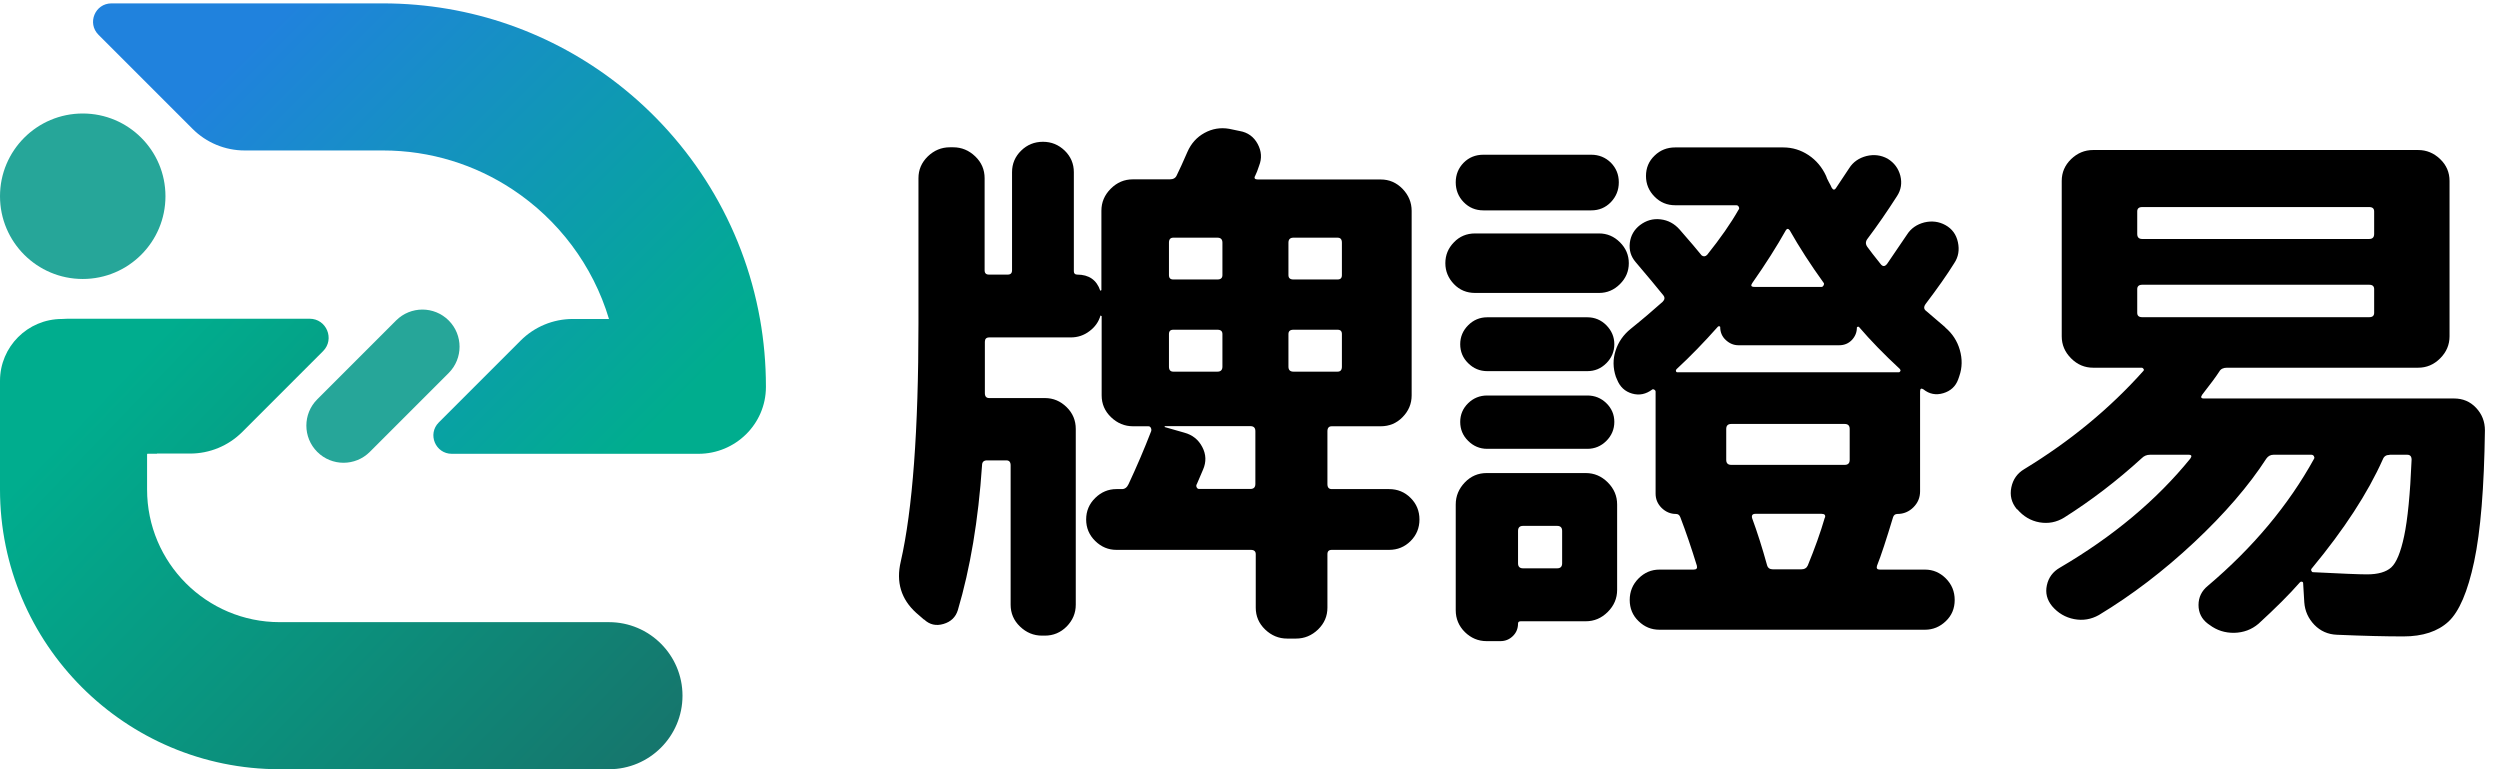
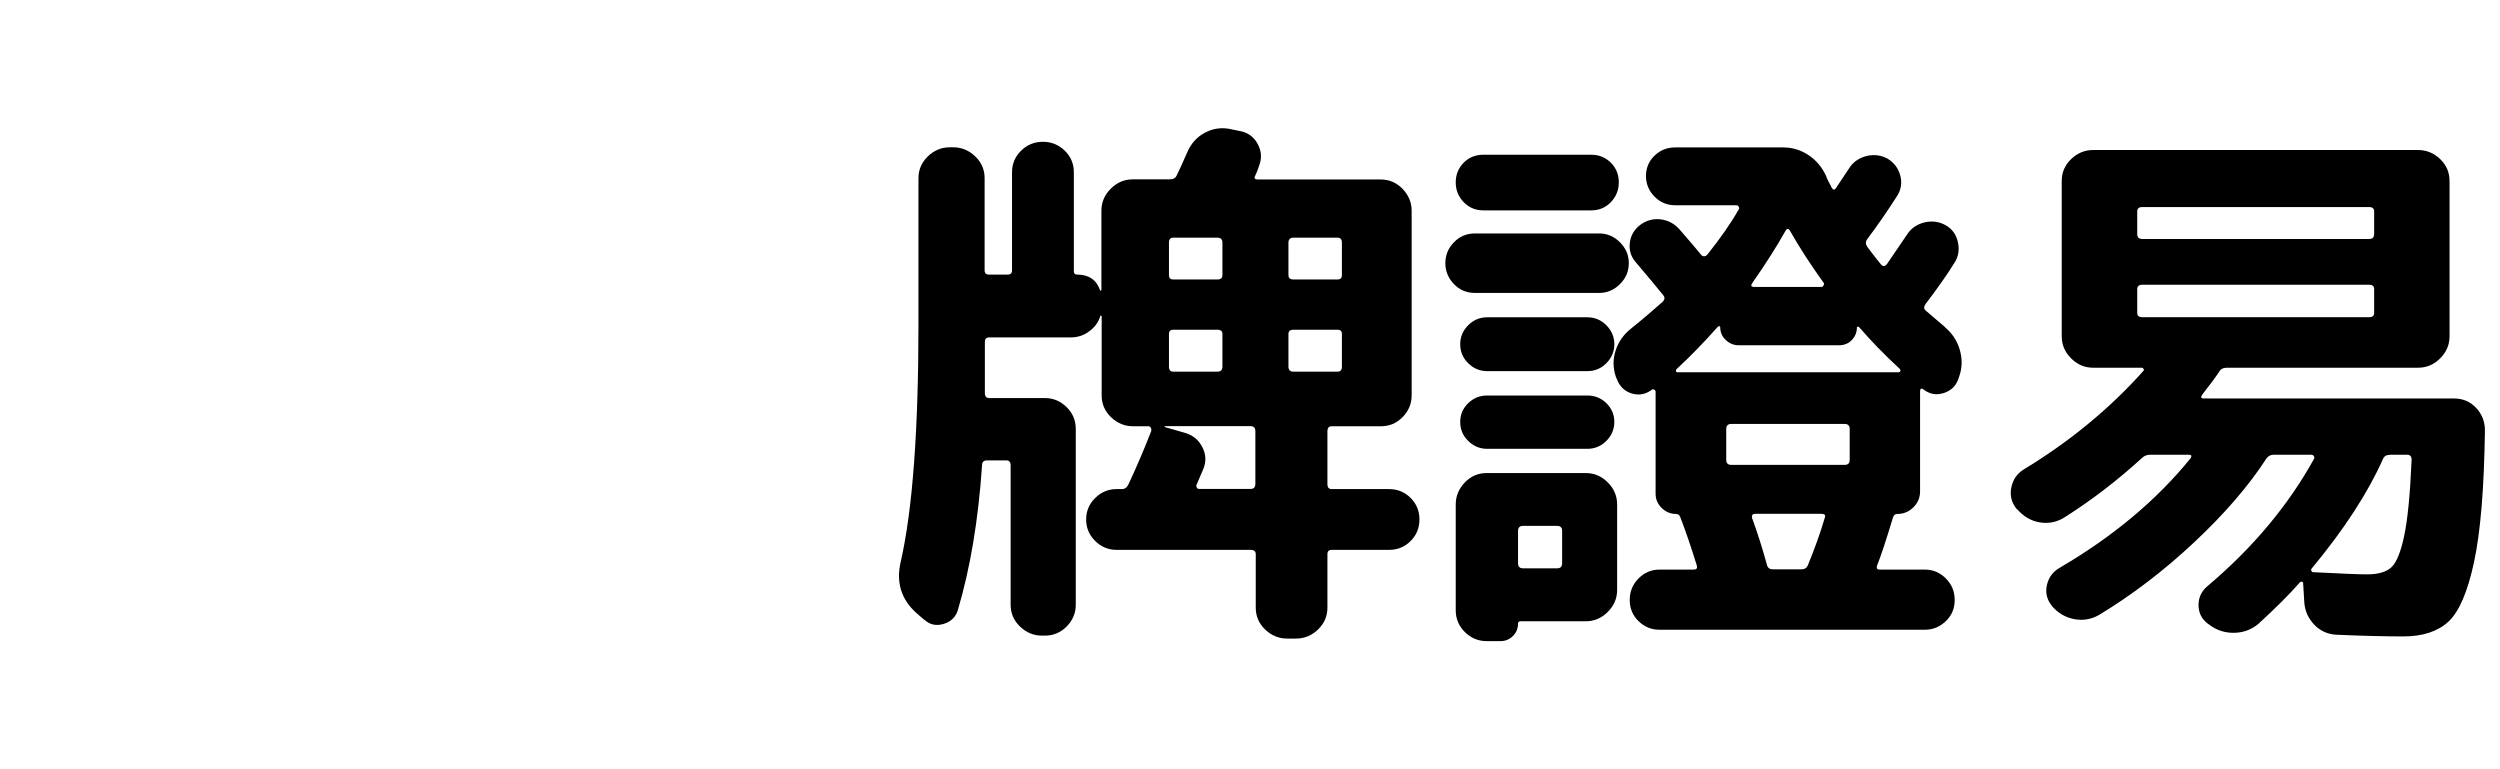
<svg xmlns="http://www.w3.org/2000/svg" width="130" height="40" viewBox="0 0 130 40" fill="none">
  <g clip-path="url(#clip0_3285_177105)">
    <path d="M48.04 32.213L47.64 31.866C46.86 31.159 46.586 30.273 46.84 29.199C47.453 26.506 47.76 22.379 47.76 16.826V9.266C47.76 8.826 47.92 8.453 48.246 8.133C48.573 7.819 48.953 7.659 49.393 7.659H49.566C50.006 7.659 50.386 7.819 50.713 8.133C51.04 8.446 51.2 8.826 51.2 9.266V14.053C51.2 14.206 51.273 14.279 51.426 14.279H52.4C52.553 14.279 52.626 14.206 52.626 14.053V8.953C52.626 8.513 52.786 8.139 53.1 7.833C53.413 7.526 53.793 7.373 54.233 7.373C54.673 7.373 55.046 7.526 55.366 7.833C55.679 8.139 55.84 8.513 55.84 8.953V14.106C55.84 14.219 55.9 14.279 56.013 14.279C56.626 14.279 57.026 14.559 57.213 15.113C57.233 15.113 57.253 15.106 57.273 15.086V10.959C57.273 10.519 57.433 10.139 57.759 9.813C58.086 9.486 58.466 9.326 58.906 9.326H60.826C61.019 9.326 61.139 9.253 61.199 9.099C61.333 8.833 61.513 8.433 61.746 7.899C61.939 7.459 62.233 7.133 62.633 6.913C63.033 6.693 63.466 6.619 63.919 6.699L64.466 6.813C64.886 6.886 65.199 7.113 65.399 7.486C65.599 7.859 65.626 8.233 65.473 8.619C65.399 8.846 65.333 9.019 65.273 9.133C65.193 9.266 65.246 9.333 65.413 9.333H71.799C72.239 9.333 72.612 9.493 72.932 9.819C73.246 10.146 73.406 10.526 73.406 10.966V20.559C73.406 20.999 73.246 21.373 72.932 21.693C72.619 22.013 72.239 22.166 71.799 22.166H69.252C69.099 22.166 69.026 22.253 69.026 22.426V25.173C69.026 25.346 69.099 25.433 69.252 25.433H72.232C72.672 25.433 73.046 25.586 73.352 25.893C73.659 26.199 73.812 26.573 73.812 27.013C73.812 27.453 73.659 27.826 73.352 28.133C73.046 28.439 72.672 28.593 72.232 28.593H69.252C69.099 28.593 69.026 28.666 69.026 28.819V31.599C69.026 32.039 68.866 32.413 68.539 32.733C68.213 33.046 67.832 33.206 67.392 33.206H66.933C66.493 33.206 66.113 33.046 65.786 32.733C65.459 32.419 65.299 32.039 65.299 31.599V28.819C65.299 28.666 65.213 28.593 65.039 28.593H58.053C57.633 28.593 57.266 28.439 56.953 28.133C56.639 27.826 56.48 27.453 56.48 27.013C56.48 26.573 56.639 26.199 56.953 25.893C57.266 25.586 57.633 25.433 58.053 25.433H58.339C58.493 25.433 58.606 25.346 58.686 25.173C59.106 24.273 59.499 23.359 59.859 22.426C59.879 22.366 59.873 22.313 59.846 22.253C59.819 22.193 59.773 22.166 59.719 22.166H58.919C58.479 22.166 58.099 22.006 57.773 21.693C57.446 21.379 57.286 20.999 57.286 20.559V16.433C57.286 16.433 57.246 16.426 57.226 16.406C57.133 16.733 56.94 17.006 56.653 17.219C56.366 17.439 56.039 17.546 55.679 17.546H51.44C51.286 17.546 51.213 17.626 51.213 17.773V20.439C51.213 20.613 51.286 20.699 51.44 20.699H54.333C54.773 20.699 55.146 20.859 55.466 21.173C55.786 21.486 55.94 21.866 55.94 22.306V31.446C55.94 31.886 55.779 32.259 55.466 32.579C55.153 32.893 54.773 33.053 54.333 33.053H54.186C53.746 33.053 53.366 32.893 53.04 32.579C52.713 32.266 52.553 31.886 52.553 31.446V24.199C52.553 24.026 52.48 23.939 52.326 23.939H51.326C51.153 23.939 51.066 24.026 51.066 24.199C50.873 27.046 50.453 29.553 49.806 31.733C49.693 32.093 49.446 32.333 49.06 32.446C48.68 32.559 48.346 32.486 48.06 32.219L48.04 32.213ZM60.586 22.159C60.586 22.159 60.559 22.166 60.559 22.186C60.559 22.206 60.566 22.213 60.586 22.213L61.586 22.499C62.006 22.613 62.319 22.859 62.519 23.246C62.719 23.626 62.733 24.019 62.559 24.419C62.519 24.513 62.466 24.639 62.399 24.793C62.333 24.946 62.279 25.073 62.239 25.166C62.199 25.226 62.199 25.279 62.226 25.339C62.253 25.399 62.299 25.426 62.353 25.426H65.019C65.193 25.426 65.279 25.339 65.279 25.166V22.419C65.279 22.246 65.193 22.159 65.019 22.159H60.579H60.586ZM60.786 12.619V14.306C60.786 14.459 60.859 14.533 61.013 14.533H63.306C63.479 14.533 63.566 14.459 63.566 14.306V12.619C63.566 12.446 63.479 12.359 63.306 12.359H61.013C60.859 12.359 60.786 12.446 60.786 12.619ZM60.786 17.373V19.066C60.786 19.239 60.859 19.326 61.013 19.326H63.306C63.479 19.326 63.566 19.239 63.566 19.066V17.373C63.566 17.219 63.479 17.146 63.306 17.146H61.013C60.859 17.146 60.786 17.219 60.786 17.373ZM66.999 12.619V14.306C66.999 14.459 67.086 14.533 67.259 14.533H69.552C69.706 14.533 69.779 14.459 69.779 14.306V12.619C69.779 12.446 69.706 12.359 69.552 12.359H67.259C67.086 12.359 66.999 12.446 66.999 12.619ZM66.999 17.373V19.066C66.999 19.239 67.086 19.326 67.259 19.326H69.552C69.706 19.326 69.779 19.239 69.779 19.066V17.373C69.779 17.219 69.706 17.146 69.552 17.146H67.259C67.086 17.146 66.999 17.219 66.999 17.373Z" fill="black" />
    <path d="M76.705 15.233C76.265 15.233 75.898 15.079 75.605 14.773C75.311 14.466 75.158 14.106 75.158 13.686C75.158 13.266 75.305 12.906 75.605 12.599C75.898 12.293 76.265 12.139 76.705 12.139H83.151C83.571 12.139 83.931 12.293 84.238 12.599C84.545 12.906 84.698 13.266 84.698 13.686C84.698 14.106 84.545 14.466 84.238 14.773C83.931 15.079 83.571 15.233 83.151 15.233H76.705ZM77.132 10.939C76.731 10.939 76.391 10.799 76.112 10.513C75.832 10.226 75.698 9.879 75.698 9.479C75.698 9.079 75.838 8.739 76.112 8.459C76.385 8.186 76.725 8.046 77.132 8.046H82.745C83.145 8.046 83.485 8.186 83.765 8.459C84.038 8.739 84.178 9.073 84.178 9.479C84.178 9.886 84.038 10.226 83.765 10.513C83.485 10.799 83.151 10.939 82.745 10.939H77.132ZM75.698 31.733V26.233C75.698 25.793 75.858 25.413 76.171 25.086C76.485 24.759 76.865 24.599 77.305 24.599H82.458C82.898 24.599 83.278 24.759 83.605 25.086C83.931 25.413 84.091 25.793 84.091 26.233V30.673C84.091 31.113 83.931 31.493 83.605 31.819C83.278 32.146 82.898 32.306 82.458 32.306H79.078C78.985 32.306 78.938 32.346 78.938 32.419C78.938 32.686 78.845 32.906 78.665 33.079C78.485 33.253 78.272 33.339 78.018 33.339H77.305C76.865 33.339 76.492 33.179 76.171 32.866C75.858 32.553 75.698 32.173 75.698 31.733ZM77.332 19.299C76.951 19.299 76.618 19.159 76.345 18.886C76.065 18.613 75.931 18.279 75.931 17.899C75.931 17.519 76.072 17.186 76.345 16.913C76.618 16.639 76.951 16.499 77.332 16.499H82.545C82.925 16.499 83.258 16.639 83.531 16.913C83.805 17.193 83.945 17.519 83.945 17.899C83.945 18.279 83.805 18.613 83.531 18.886C83.251 19.166 82.925 19.299 82.545 19.299H77.332ZM77.332 23.339C76.951 23.339 76.618 23.199 76.345 22.926C76.065 22.653 75.931 22.319 75.931 21.939C75.931 21.559 76.072 21.233 76.345 20.966C76.618 20.699 76.951 20.566 77.332 20.566H82.545C82.925 20.566 83.258 20.699 83.531 20.966C83.805 21.233 83.945 21.559 83.945 21.939C83.945 22.319 83.805 22.653 83.531 22.926C83.258 23.199 82.925 23.339 82.545 23.339H77.332ZM78.938 27.606V29.293C78.938 29.466 79.025 29.553 79.198 29.553H80.971C81.145 29.553 81.231 29.466 81.231 29.293V27.606C81.231 27.433 81.145 27.346 80.971 27.346H79.198C79.025 27.346 78.938 27.433 78.938 27.606ZM101.164 17.039C101.524 17.346 101.778 17.733 101.911 18.199C102.044 18.666 102.038 19.119 101.884 19.559L101.824 19.733C101.691 20.093 101.431 20.333 101.051 20.446C100.671 20.559 100.324 20.493 100.018 20.246C99.904 20.173 99.844 20.206 99.844 20.359V25.546C99.844 25.873 99.731 26.146 99.498 26.379C99.271 26.606 98.991 26.726 98.664 26.726C98.551 26.726 98.471 26.786 98.438 26.899C98.091 28.046 97.818 28.886 97.604 29.419C97.564 29.553 97.611 29.619 97.751 29.619H100.098C100.518 29.619 100.878 29.773 101.184 30.079C101.491 30.386 101.644 30.759 101.644 31.199C101.644 31.639 101.491 32.006 101.184 32.299C100.878 32.593 100.518 32.746 100.098 32.746H86.291C85.871 32.746 85.511 32.599 85.205 32.299C84.898 32.006 84.745 31.633 84.745 31.199C84.745 30.766 84.898 30.386 85.205 30.079C85.511 29.773 85.871 29.619 86.291 29.619H88.064C88.218 29.619 88.271 29.553 88.238 29.419C87.951 28.486 87.665 27.646 87.378 26.899C87.338 26.786 87.265 26.726 87.151 26.726C86.865 26.726 86.618 26.619 86.405 26.413C86.191 26.199 86.091 25.953 86.091 25.666V20.366C86.091 20.326 86.071 20.293 86.031 20.266C85.991 20.239 85.951 20.233 85.918 20.253C85.591 20.499 85.245 20.573 84.871 20.466C84.498 20.359 84.238 20.119 84.085 19.733L84.025 19.593C83.871 19.133 83.865 18.679 84.011 18.233C84.151 17.786 84.418 17.406 84.798 17.099C85.411 16.606 85.965 16.133 86.458 15.693C86.571 15.579 86.585 15.466 86.485 15.346C86.178 14.966 85.705 14.393 85.051 13.626C84.805 13.339 84.705 13.006 84.751 12.626C84.798 12.246 84.978 11.939 85.278 11.706C85.605 11.459 85.958 11.359 86.351 11.406C86.745 11.453 87.071 11.633 87.338 11.933C87.891 12.566 88.271 13.013 88.484 13.279C88.578 13.353 88.678 13.346 88.771 13.253C89.458 12.393 90.004 11.613 90.404 10.906C90.445 10.866 90.445 10.819 90.418 10.759C90.391 10.699 90.344 10.673 90.291 10.673H87.111C86.691 10.673 86.331 10.526 86.038 10.226C85.745 9.933 85.591 9.573 85.591 9.153C85.591 8.733 85.738 8.379 86.038 8.093C86.331 7.806 86.691 7.666 87.111 7.666H92.724C93.204 7.666 93.638 7.799 94.044 8.066C94.444 8.333 94.751 8.699 94.958 9.153C94.978 9.226 95.024 9.333 95.098 9.466C95.171 9.599 95.224 9.693 95.244 9.753C95.318 9.886 95.398 9.893 95.471 9.779L96.158 8.746C96.364 8.419 96.671 8.213 97.058 8.113C97.451 8.019 97.818 8.066 98.158 8.253C98.504 8.466 98.718 8.759 98.818 9.139C98.911 9.519 98.858 9.873 98.644 10.199C98.144 10.979 97.631 11.726 97.098 12.433C97.004 12.566 97.004 12.699 97.098 12.833C97.251 13.046 97.478 13.339 97.784 13.719C97.898 13.873 98.011 13.873 98.131 13.719C98.224 13.586 98.571 13.079 99.164 12.199C99.371 11.873 99.678 11.666 100.064 11.566C100.458 11.473 100.824 11.519 101.164 11.706C101.511 11.899 101.724 12.193 101.811 12.593C101.898 12.993 101.838 13.359 101.624 13.679C101.244 14.293 100.744 14.999 100.138 15.799C100.024 15.953 100.031 16.079 100.164 16.173C100.338 16.326 100.658 16.599 101.138 17.006L101.164 17.039ZM98.731 19.359C98.771 19.359 98.798 19.339 98.818 19.299C98.838 19.259 98.824 19.226 98.791 19.186C97.971 18.426 97.264 17.699 96.671 17.006C96.651 16.986 96.631 16.979 96.598 16.993C96.571 16.999 96.558 17.019 96.558 17.033C96.558 17.279 96.471 17.493 96.298 17.679C96.124 17.859 95.904 17.953 95.638 17.953H90.398C90.151 17.953 89.931 17.859 89.738 17.679C89.544 17.499 89.451 17.273 89.451 17.006C89.451 16.986 89.438 16.973 89.411 16.966C89.385 16.959 89.358 16.966 89.338 16.979C88.611 17.799 87.898 18.533 87.191 19.186C87.151 19.226 87.138 19.266 87.151 19.299C87.158 19.339 87.185 19.359 87.225 19.359H98.738H98.731ZM96.184 23.913V22.306C96.184 22.133 96.098 22.046 95.924 22.046H90.025C89.851 22.046 89.764 22.133 89.764 22.306V23.913C89.764 24.086 89.851 24.173 90.025 24.173H95.924C96.098 24.173 96.184 24.086 96.184 23.913ZM91.118 14.719C91.025 14.853 91.058 14.919 91.231 14.919H94.724C94.764 14.919 94.798 14.893 94.824 14.846C94.851 14.799 94.858 14.753 94.838 14.719C94.151 13.766 93.558 12.846 93.064 11.973C92.991 11.879 92.924 11.879 92.864 11.973C92.404 12.793 91.824 13.713 91.118 14.719ZM94.898 26.919C94.938 26.786 94.878 26.719 94.724 26.719H91.284C91.131 26.719 91.071 26.793 91.111 26.946C91.378 27.673 91.638 28.486 91.884 29.379C91.924 29.533 92.024 29.606 92.198 29.606H93.658C93.831 29.606 93.944 29.539 94.004 29.406C94.364 28.526 94.664 27.699 94.891 26.913L94.898 26.919Z" fill="black" />
    <path d="M104.89 26.487L104.863 26.461C104.597 26.134 104.503 25.761 104.59 25.341C104.677 24.921 104.903 24.607 105.263 24.394C107.65 22.941 109.71 21.241 111.45 19.294C111.49 19.254 111.49 19.221 111.463 19.181C111.436 19.141 111.403 19.121 111.363 19.121H108.843C108.403 19.121 108.023 18.961 107.697 18.634C107.37 18.307 107.21 17.927 107.21 17.487V9.407C107.21 8.967 107.37 8.594 107.697 8.274C108.023 7.961 108.403 7.801 108.843 7.801H125.743C126.183 7.801 126.563 7.961 126.889 8.274C127.216 8.587 127.376 8.967 127.376 9.407V17.487C127.376 17.927 127.216 18.307 126.889 18.634C126.563 18.961 126.183 19.121 125.743 19.121H115.803C115.61 19.121 115.476 19.187 115.403 19.321C115.23 19.587 114.936 19.987 114.516 20.521C114.423 20.654 114.45 20.721 114.603 20.721H127.609C128.069 20.721 128.449 20.881 128.756 21.207C129.063 21.534 129.216 21.921 129.216 22.381C129.176 25.361 128.989 27.634 128.656 29.201C128.323 30.767 127.876 31.807 127.323 32.321C126.769 32.834 125.983 33.094 124.976 33.094C124.063 33.094 122.903 33.067 121.51 33.007C121.05 32.987 120.663 32.814 120.35 32.494C120.036 32.167 119.856 31.781 119.823 31.321L119.763 30.321C119.763 30.281 119.743 30.261 119.703 30.247C119.663 30.241 119.63 30.247 119.59 30.287C119.036 30.921 118.316 31.634 117.443 32.434C117.083 32.741 116.663 32.894 116.183 32.907C115.703 32.914 115.276 32.781 114.896 32.494L114.81 32.434C114.483 32.187 114.323 31.861 114.323 31.461C114.323 31.061 114.483 30.727 114.81 30.461C117.156 28.474 119.003 26.267 120.336 23.847C120.356 23.807 120.35 23.767 120.323 23.721C120.296 23.674 120.25 23.647 120.196 23.647H118.223C118.07 23.647 117.943 23.714 117.85 23.847C116.936 25.261 115.683 26.714 114.096 28.201C112.51 29.687 110.856 30.947 109.143 31.981C108.743 32.207 108.31 32.281 107.857 32.194C107.403 32.107 107.017 31.881 106.71 31.521C106.443 31.194 106.35 30.834 106.437 30.434C106.523 30.034 106.75 29.727 107.11 29.521C109.877 27.901 112.143 26.007 113.896 23.847C113.99 23.714 113.963 23.647 113.81 23.647H111.803C111.63 23.647 111.49 23.707 111.376 23.821C110.077 25.007 108.73 26.034 107.337 26.914C106.937 27.161 106.503 27.241 106.05 27.161C105.597 27.081 105.21 26.847 104.903 26.487H104.89ZM111.136 10.994V12.167C111.136 12.341 111.223 12.427 111.396 12.427H123.196C123.369 12.427 123.456 12.341 123.456 12.167V10.994C123.456 10.841 123.369 10.767 123.196 10.767H111.396C111.223 10.767 111.136 10.841 111.136 10.994ZM111.396 16.494H123.196C123.369 16.494 123.456 16.421 123.456 16.267V15.034C123.456 14.881 123.369 14.807 123.196 14.807H111.396C111.223 14.807 111.136 14.887 111.136 15.034V16.267C111.136 16.421 111.223 16.494 111.396 16.494ZM124.256 23.654C124.083 23.654 123.969 23.727 123.909 23.881C123.123 25.641 121.896 27.527 120.216 29.554C120.176 29.594 120.17 29.634 120.19 29.681C120.21 29.727 120.236 29.754 120.276 29.754C121.73 29.827 122.663 29.867 123.083 29.867C123.656 29.867 124.076 29.747 124.343 29.507C124.609 29.267 124.836 28.727 125.016 27.874C125.196 27.027 125.329 25.701 125.403 23.907C125.403 23.734 125.329 23.647 125.176 23.647H124.263L124.256 23.654Z" fill="black" />
    <g clip-path="url(#clip1_3285_177105)">
      <path d="M31.666 32.352H14.547C10.736 32.352 7.648 29.262 7.648 25.453V23.625C7.648 23.607 7.662 23.593 7.68 23.593H8.164C8.164 23.593 8.163 23.588 8.163 23.585H9.89C10.903 23.585 11.877 23.182 12.594 22.465L16.799 18.26C17.42 17.639 16.98 16.574 16.101 16.574H3.509C3.411 16.574 3.314 16.579 3.219 16.587C1.44 16.587 0 18.027 0 19.806V25.453C0 33.488 6.514 40 14.547 40H31.666C33.777 40 35.49 38.287 35.49 36.176C35.49 34.065 33.777 32.352 31.666 32.352Z" fill="url(#paint0_linear_3285_177105)" />
      <path d="M39.519 16.587C38.641 11.642 35.938 7.328 32.13 4.366C28.76 1.742 24.522 0.179 19.919 0.176C19.919 0.176 19.905 0.176 19.898 0.176H5.796C4.943 0.176 4.518 1.205 5.12 1.807L10.016 6.704C10.733 7.421 11.707 7.824 12.72 7.824H19.9C19.9 7.824 19.908 7.824 19.911 7.824C22.4 7.824 24.715 8.57 26.649 9.849C29.028 11.42 30.832 13.796 31.667 16.587H29.78C28.767 16.587 27.793 16.991 27.076 17.708L22.817 21.967C22.215 22.569 22.642 23.598 23.493 23.598H36.319C38.242 23.598 39.824 22.051 39.828 20.13V20.093C39.828 18.896 39.722 17.725 39.52 16.587H39.519Z" fill="url(#paint1_linear_3285_177105)" />
-       <path d="M23.331 19.397C24.086 18.642 24.086 17.418 23.331 16.663C22.577 15.909 21.353 15.909 20.598 16.663L16.497 20.765C15.742 21.52 15.742 22.743 16.497 23.498C17.252 24.253 18.476 24.253 19.23 23.498L23.331 19.397Z" fill="#26A699" />
+       <path d="M23.331 19.397C24.086 18.642 24.086 17.418 23.331 16.663C22.577 15.909 21.353 15.909 20.598 16.663L16.497 20.765C15.742 21.52 15.742 22.743 16.497 23.498C17.252 24.253 18.476 24.253 19.23 23.498L23.331 19.397" fill="#26A699" />
      <path d="M4.302 14.507C6.678 14.507 8.604 12.58 8.604 10.204C8.604 7.828 6.678 5.902 4.302 5.902C1.926 5.902 0 7.828 0 10.204C0 12.58 1.926 14.507 4.302 14.507Z" fill="#26A699" />
    </g>
  </g>
  <defs>
    <linearGradient id="paint0_linear_3285_177105" x1="4.979" y1="20.859" x2="29.727" y2="44.59" gradientUnits="userSpaceOnUse">
      <stop stop-color="#00AD8E" />
      <stop offset="1" stop-color="#16756C" />
    </linearGradient>
    <linearGradient id="paint1_linear_3285_177105" x1="35.029" y1="21.29" x2="14.592" y2="0.853" gradientUnits="userSpaceOnUse">
      <stop stop-color="#00AD8E" />
      <stop offset="1" stop-color="#2082DD" />
    </linearGradient>
    <clipPath id="clip0_3285_177105">
      <rect width="129.21" height="40" fill="white" />
    </clipPath>
    <clipPath id="clip1_3285_177105">
-       <rect width="39.827" height="40" fill="white" />
-     </clipPath>
+       </clipPath>
  </defs>
</svg>